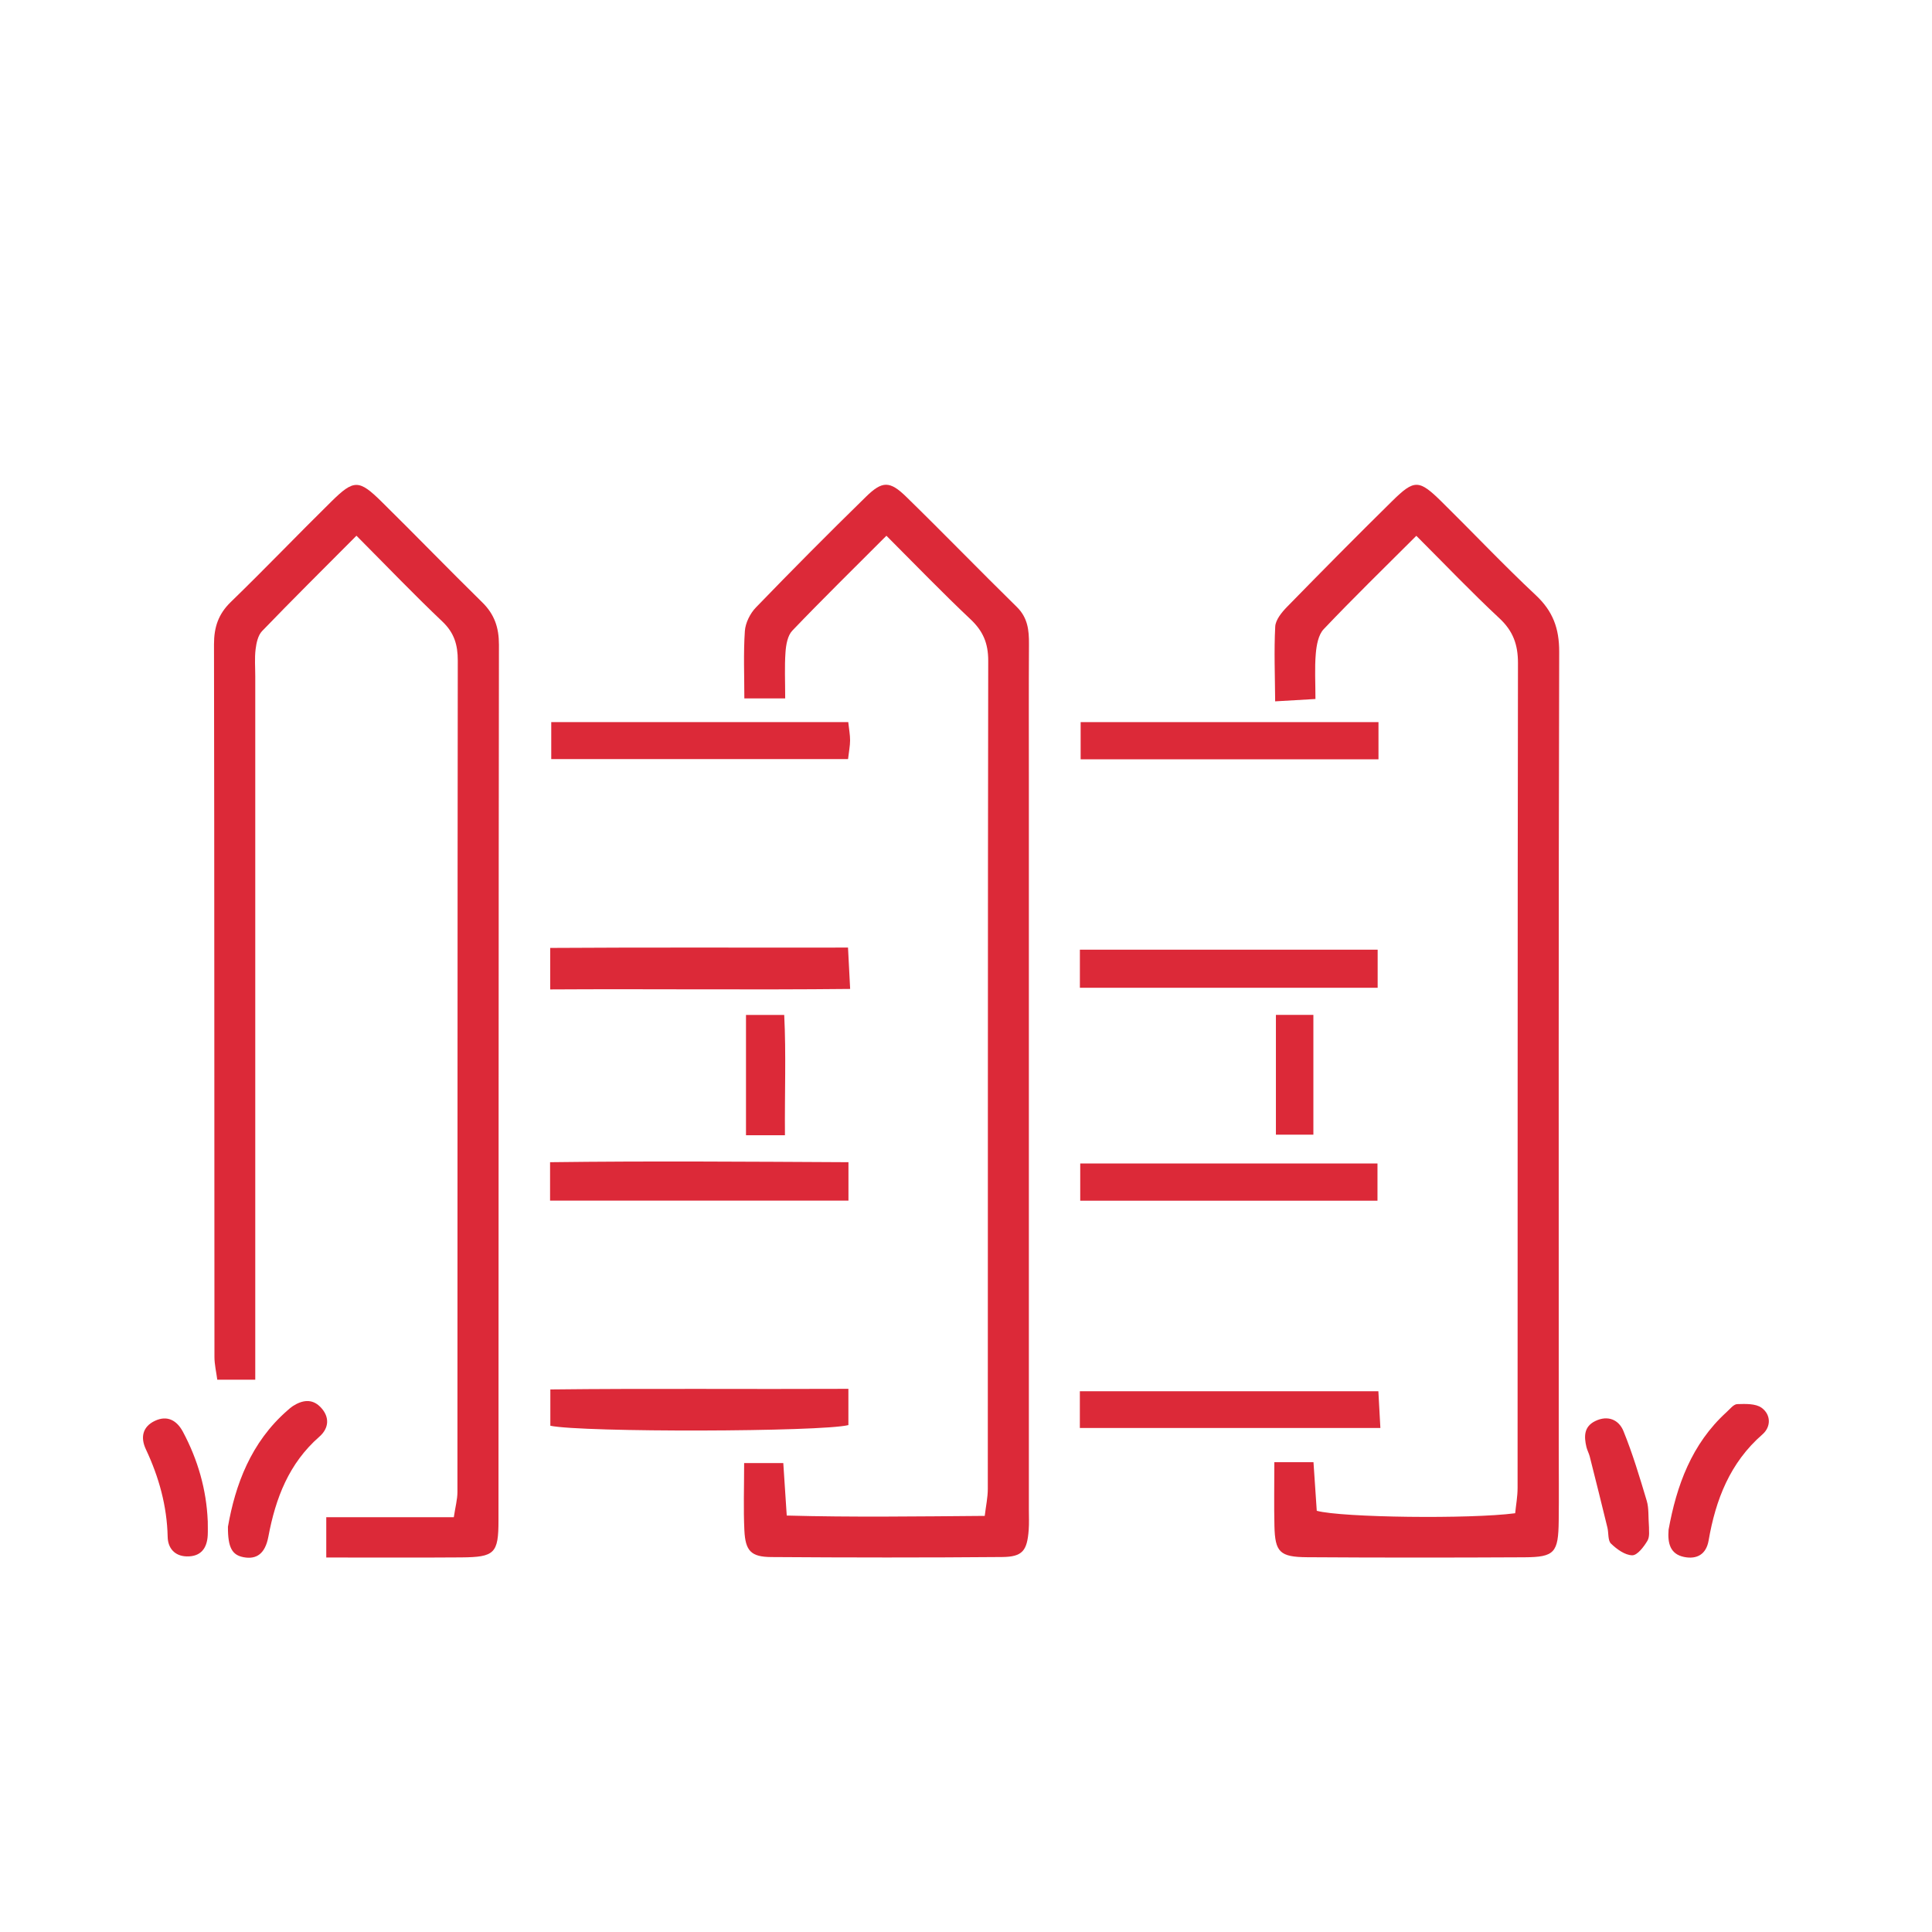
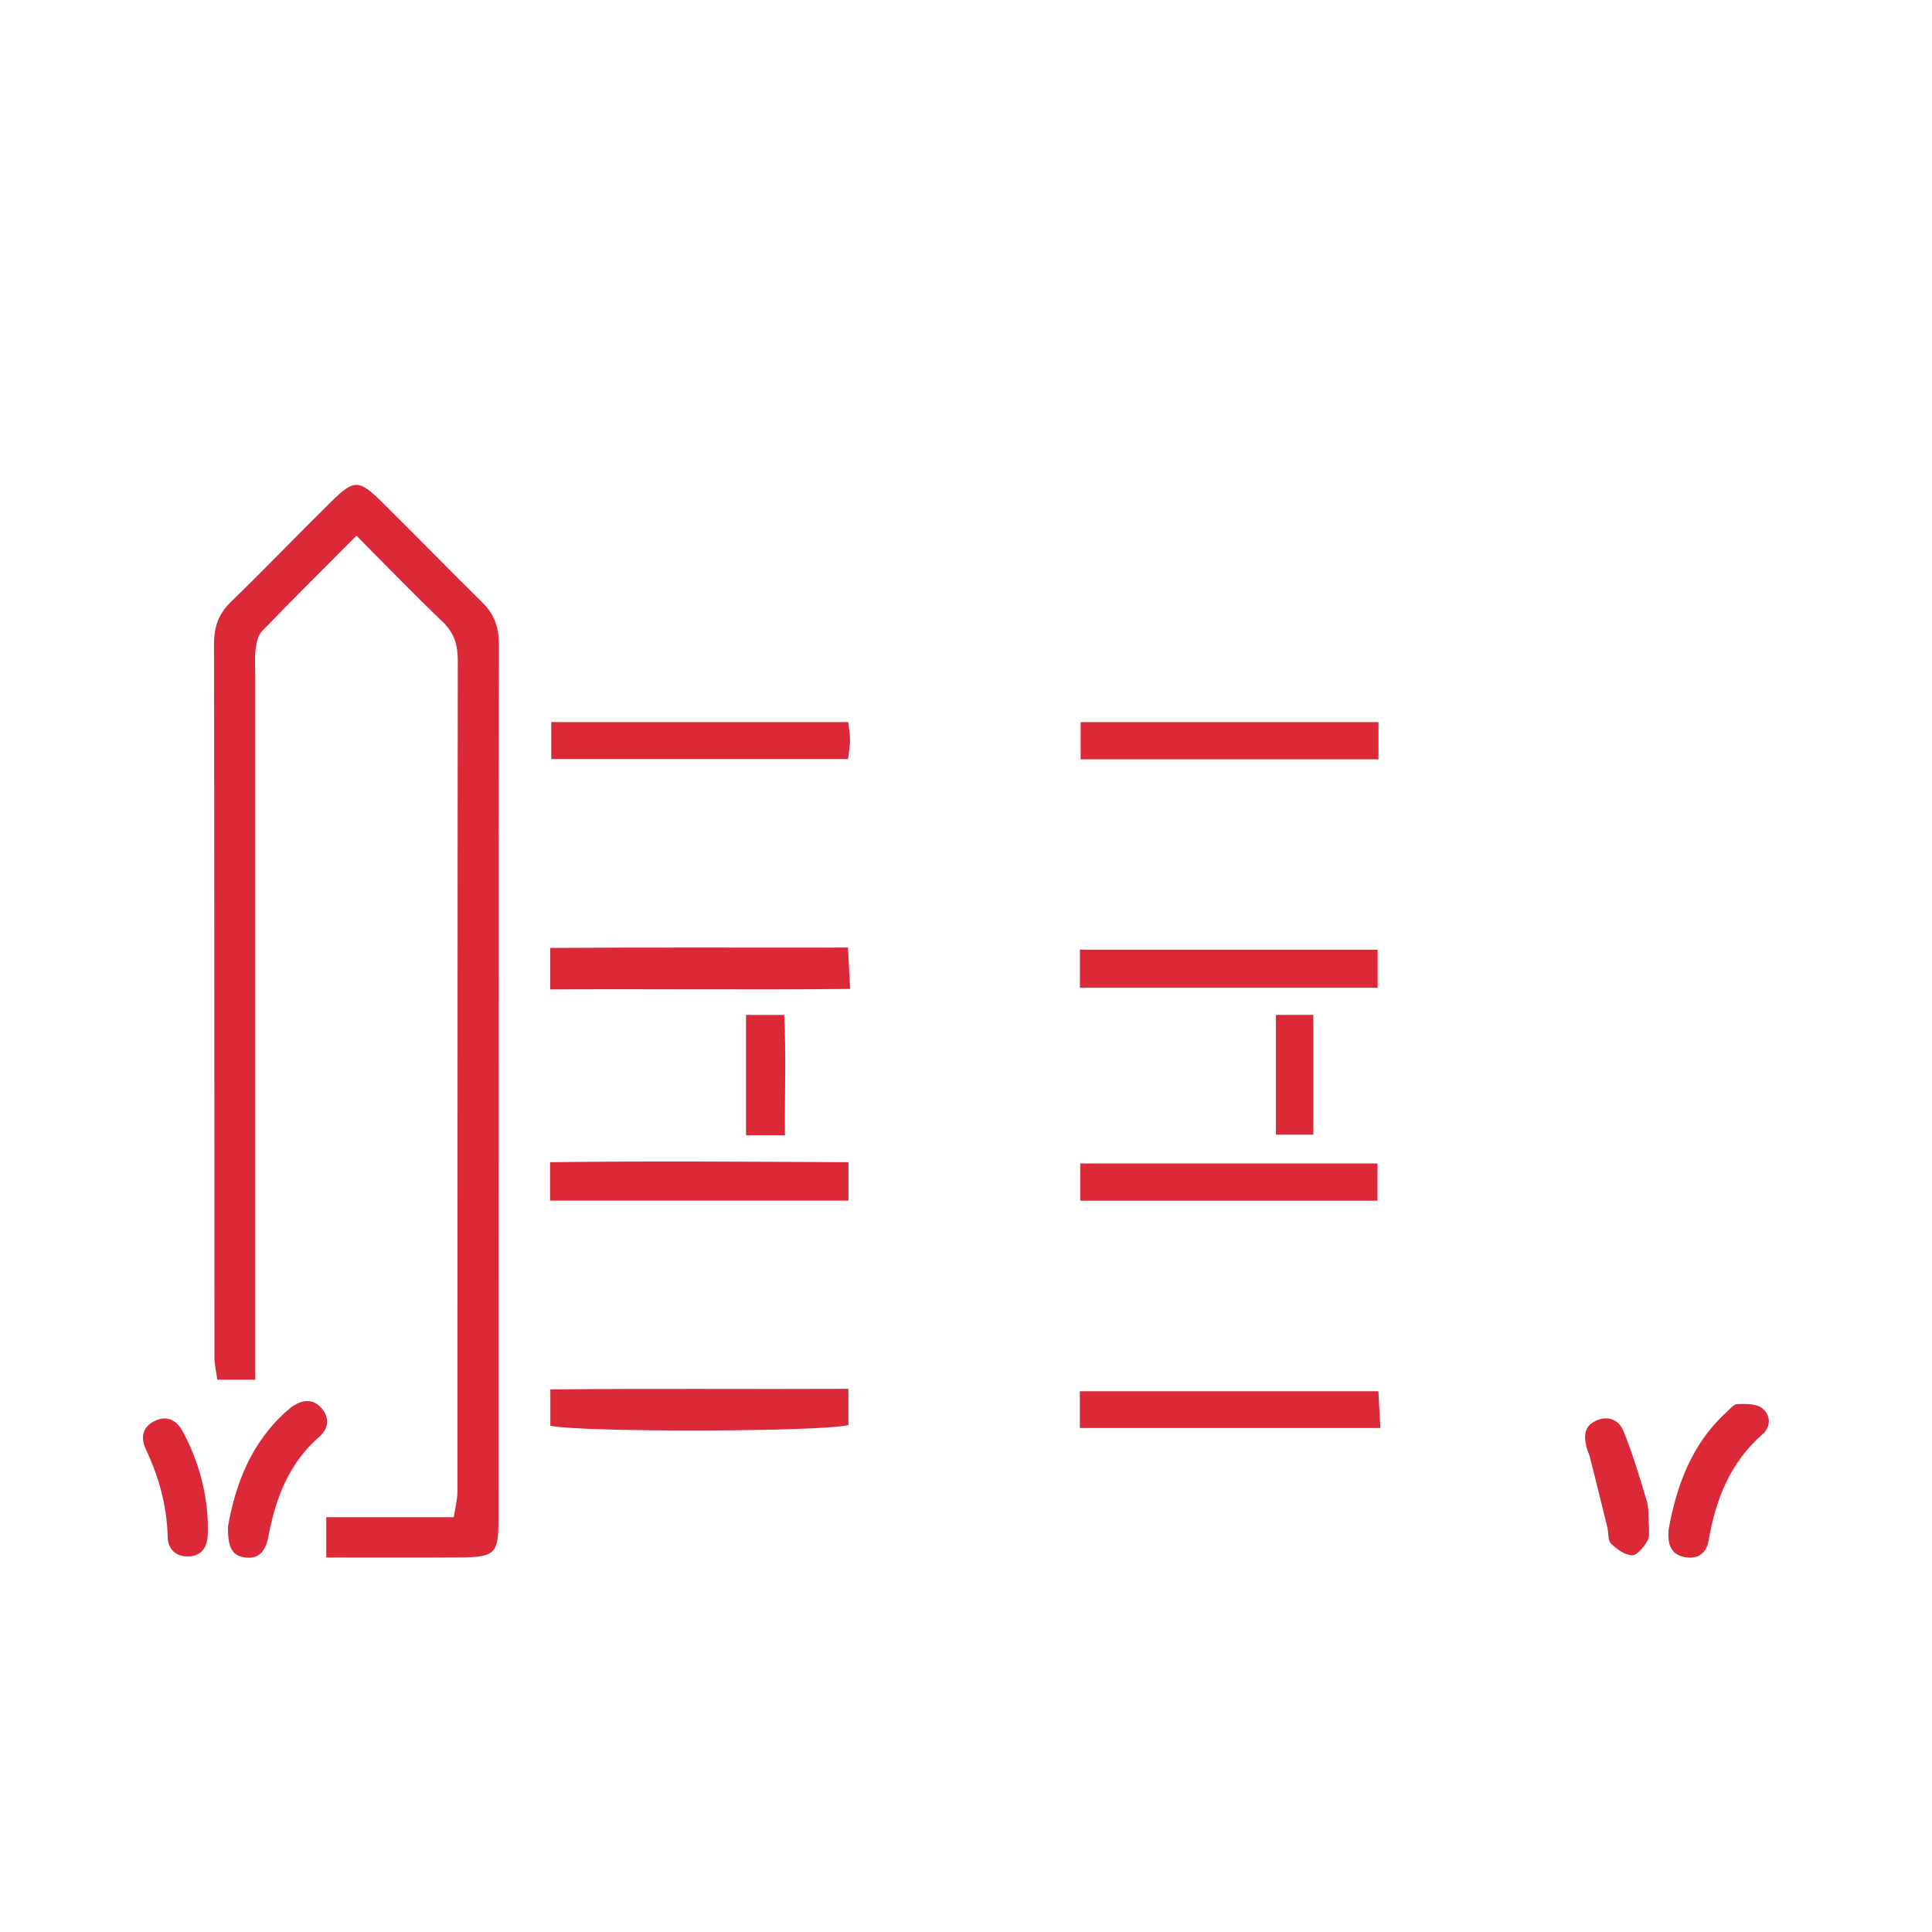
<svg xmlns="http://www.w3.org/2000/svg" id="Layer_1" viewBox="0 0 560 560">
  <defs>
    <style>.cls-1{fill:#dc2938;stroke-width:0px;}</style>
  </defs>
  <path class="cls-1" d="M477.97,442.74c-.06.7.29,2.61-.45,3.85-1.05,1.76-2.93,4.25-4.42,4.22-2.11-.04-4.48-1.78-6.15-3.39-.94-.91-.65-3.06-1.03-4.62-1.68-6.89-3.39-13.77-5.13-20.64-.24-.94-.74-1.81-.96-2.75-.71-3.03-.76-5.9,2.58-7.52,3.67-1.78,6.83-.34,8.15,2.9,2.68,6.58,4.72,13.42,6.76,20.24.64,2.13.41,4.52.65,7.71Z" />
  <path class="cls-1" d="M94.57,451.43v-11.66h36.97c.44-2.98,1.05-5.14,1.05-7.31.04-80.34,0-160.67.1-241.01,0-4.55-1.03-8.03-4.45-11.28-8.27-7.85-16.17-16.1-24.92-24.89-9.52,9.57-18.54,18.5-27.35,27.64-1.19,1.23-1.65,3.43-1.88,5.25-.32,2.59-.1,5.24-.1,7.86,0,63.94,0,127.88,0,191.83,0,3.86,0,7.71,0,12.06h-11.01c-.29-2.24-.82-4.42-.82-6.6-.05-68.86-.01-137.72-.13-206.58,0-4.93,1.25-8.73,4.85-12.23,9.88-9.58,19.4-19.53,29.21-29.18,6.48-6.38,7.96-6.37,14.49.06,9.81,9.66,19.38,19.56,29.21,29.21,3.54,3.47,4.84,7.33,4.83,12.28-.12,84.6-.08,169.2-.13,253.8,0,9.61-1.12,10.66-10.8,10.74-12.75.1-25.51.03-39.14.03Z" />
-   <path class="cls-1" d="M369.35,423.82h11.37c.33,4.82.64,9.53.95,14.09,7.26,1.98,44.49,2.43,57.51.71.23-2.34.7-4.84.7-7.35.03-79.7-.02-159.41.11-239.11,0-5.31-1.41-9.24-5.35-12.92-8.09-7.54-15.73-15.56-24.11-23.93-9.44,9.43-18.32,18.07-26.85,27.06-1.56,1.64-2.08,4.65-2.29,7.1-.36,4.16-.1,8.38-.1,13.14-4.1.24-7.26.42-11.68.68-.05-7.54-.35-14.62.02-21.66.1-1.97,1.88-4.14,3.41-5.71,10.08-10.32,20.23-20.58,30.51-30.7,6.44-6.34,7.75-6.27,14.41.3,9.11,8.98,17.9,18.29,27.23,27.03,4.93,4.62,6.76,9.6,6.75,16.37-.21,76.75-.13,153.5-.13,230.26,0,7.22.08,14.43-.01,21.65-.11,9.24-1.19,10.51-9.95,10.56-20.99.11-41.98.12-62.97-.02-7.94-.05-9.3-1.5-9.48-9.03-.14-5.84-.03-11.68-.03-18.51Z" />
-   <path class="cls-1" d="M215.71,424.08h11.33c.32,4.91.62,9.38,1,15.21,18.95.52,37.78.25,57.39.1.34-2.87.89-5.35.89-7.83.04-80.02-.02-160.05.12-240.07,0-5.05-1.5-8.57-5.12-11.98-8.08-7.61-15.78-15.61-24.39-24.22-9.45,9.47-18.51,18.35-27.28,27.51-1.36,1.43-1.82,4.09-1.97,6.24-.3,4.21-.09,8.46-.09,13.4h-11.84c0-6.61-.29-13.09.15-19.52.16-2.37,1.53-5.12,3.22-6.86,10.48-10.84,21.12-21.55,31.9-32.09,4.72-4.62,6.9-4.62,11.67.04,10.79,10.53,21.28,21.37,32.04,31.92,3.17,3.11,3.55,6.73,3.52,10.77-.08,13.45-.03,26.89-.03,40.34,0,70.18,0,140.37,0,210.55,0,1.97.1,3.94-.05,5.9-.46,6.03-1.8,7.77-7.7,7.82-22.3.19-44.6.17-66.9.01-5.89-.04-7.52-1.77-7.81-7.73-.3-6.17-.07-12.36-.07-19.51Z" />
+   <path class="cls-1" d="M369.35,423.82h11.37Z" />
  <path class="cls-1" d="M313.01,286.31v-11.04h86.31v11.04h-86.31Z" />
  <path class="cls-1" d="M313.11,337.24h86.16v10.79h-86.16v-10.79Z" />
  <path class="cls-1" d="M159.44,348.01v-11.14c28.87-.37,57.41-.15,86.49,0v11.14h-86.49Z" />
  <path class="cls-1" d="M159.78,209.3h86.09c.23,2.15.54,3.72.53,5.29,0,1.59-.33,3.18-.59,5.44h-86.03v-10.73Z" />
  <path class="cls-1" d="M399.56,209.31v10.78h-86.33v-10.78h86.33Z" />
  <path class="cls-1" d="M159.48,286.79v-12.03c28.71-.19,56.98-.05,86.32-.1.2,3.92.38,7.27.62,11.99-29.18.31-57.43-.04-86.95.14Z" />
  <path class="cls-1" d="M245.91,402.55v10.52c-7.91,1.98-77.02,2.15-86.39.19v-10.52c28.59-.33,56.88-.04,86.39-.18Z" />
  <path class="cls-1" d="M400.12,413.9h-87.12v-10.64h86.53c.18,3.2.36,6.55.58,10.64Z" />
  <path class="cls-1" d="M483.65,443.36c2.31-12.69,6.64-24.82,16.83-34.08.96-.87,2.02-2.26,3.06-2.29,2.39-.07,5.35-.19,7.08,1.07,2.68,1.95,2.81,5.46.23,7.71-9.4,8.19-13.55,18.9-15.6,30.76-.69,3.98-3.37,5.53-7.13,4.76-4-.83-4.79-3.94-4.47-7.93Z" />
  <path class="cls-1" d="M66.07,442.54c2.13-12.1,6.6-24.44,17.26-33.73.49-.43.98-.87,1.52-1.23,2.71-1.75,5.56-2.26,8,.23,2.78,2.82,2.56,6.13-.28,8.62-8.83,7.73-12.69,17.81-14.78,28.97-.93,4.95-3.41,6.67-7.17,5.97-3.3-.62-4.59-2.71-4.55-8.83Z" />
  <path class="cls-1" d="M60.22,440.83c0,1.61.06,2.91-.01,4.21-.21,3.81-2.07,6.19-6.08,6.09-3.51-.08-5.46-2.4-5.53-5.65-.2-8.98-2.53-17.33-6.32-25.4-1.6-3.4-.99-6.54,2.62-8.24,3.6-1.7,6.35-.13,8.11,3.15,4.37,8.16,6.83,16.87,7.2,25.83Z" />
  <path class="cls-1" d="M227.52,329.05h-11.29v-34.86h11.08c.57,11.39.11,22.66.21,34.86Z" />
  <path class="cls-1" d="M369.83,294.17h10.86v34.72h-10.86v-34.72Z" />
</svg>